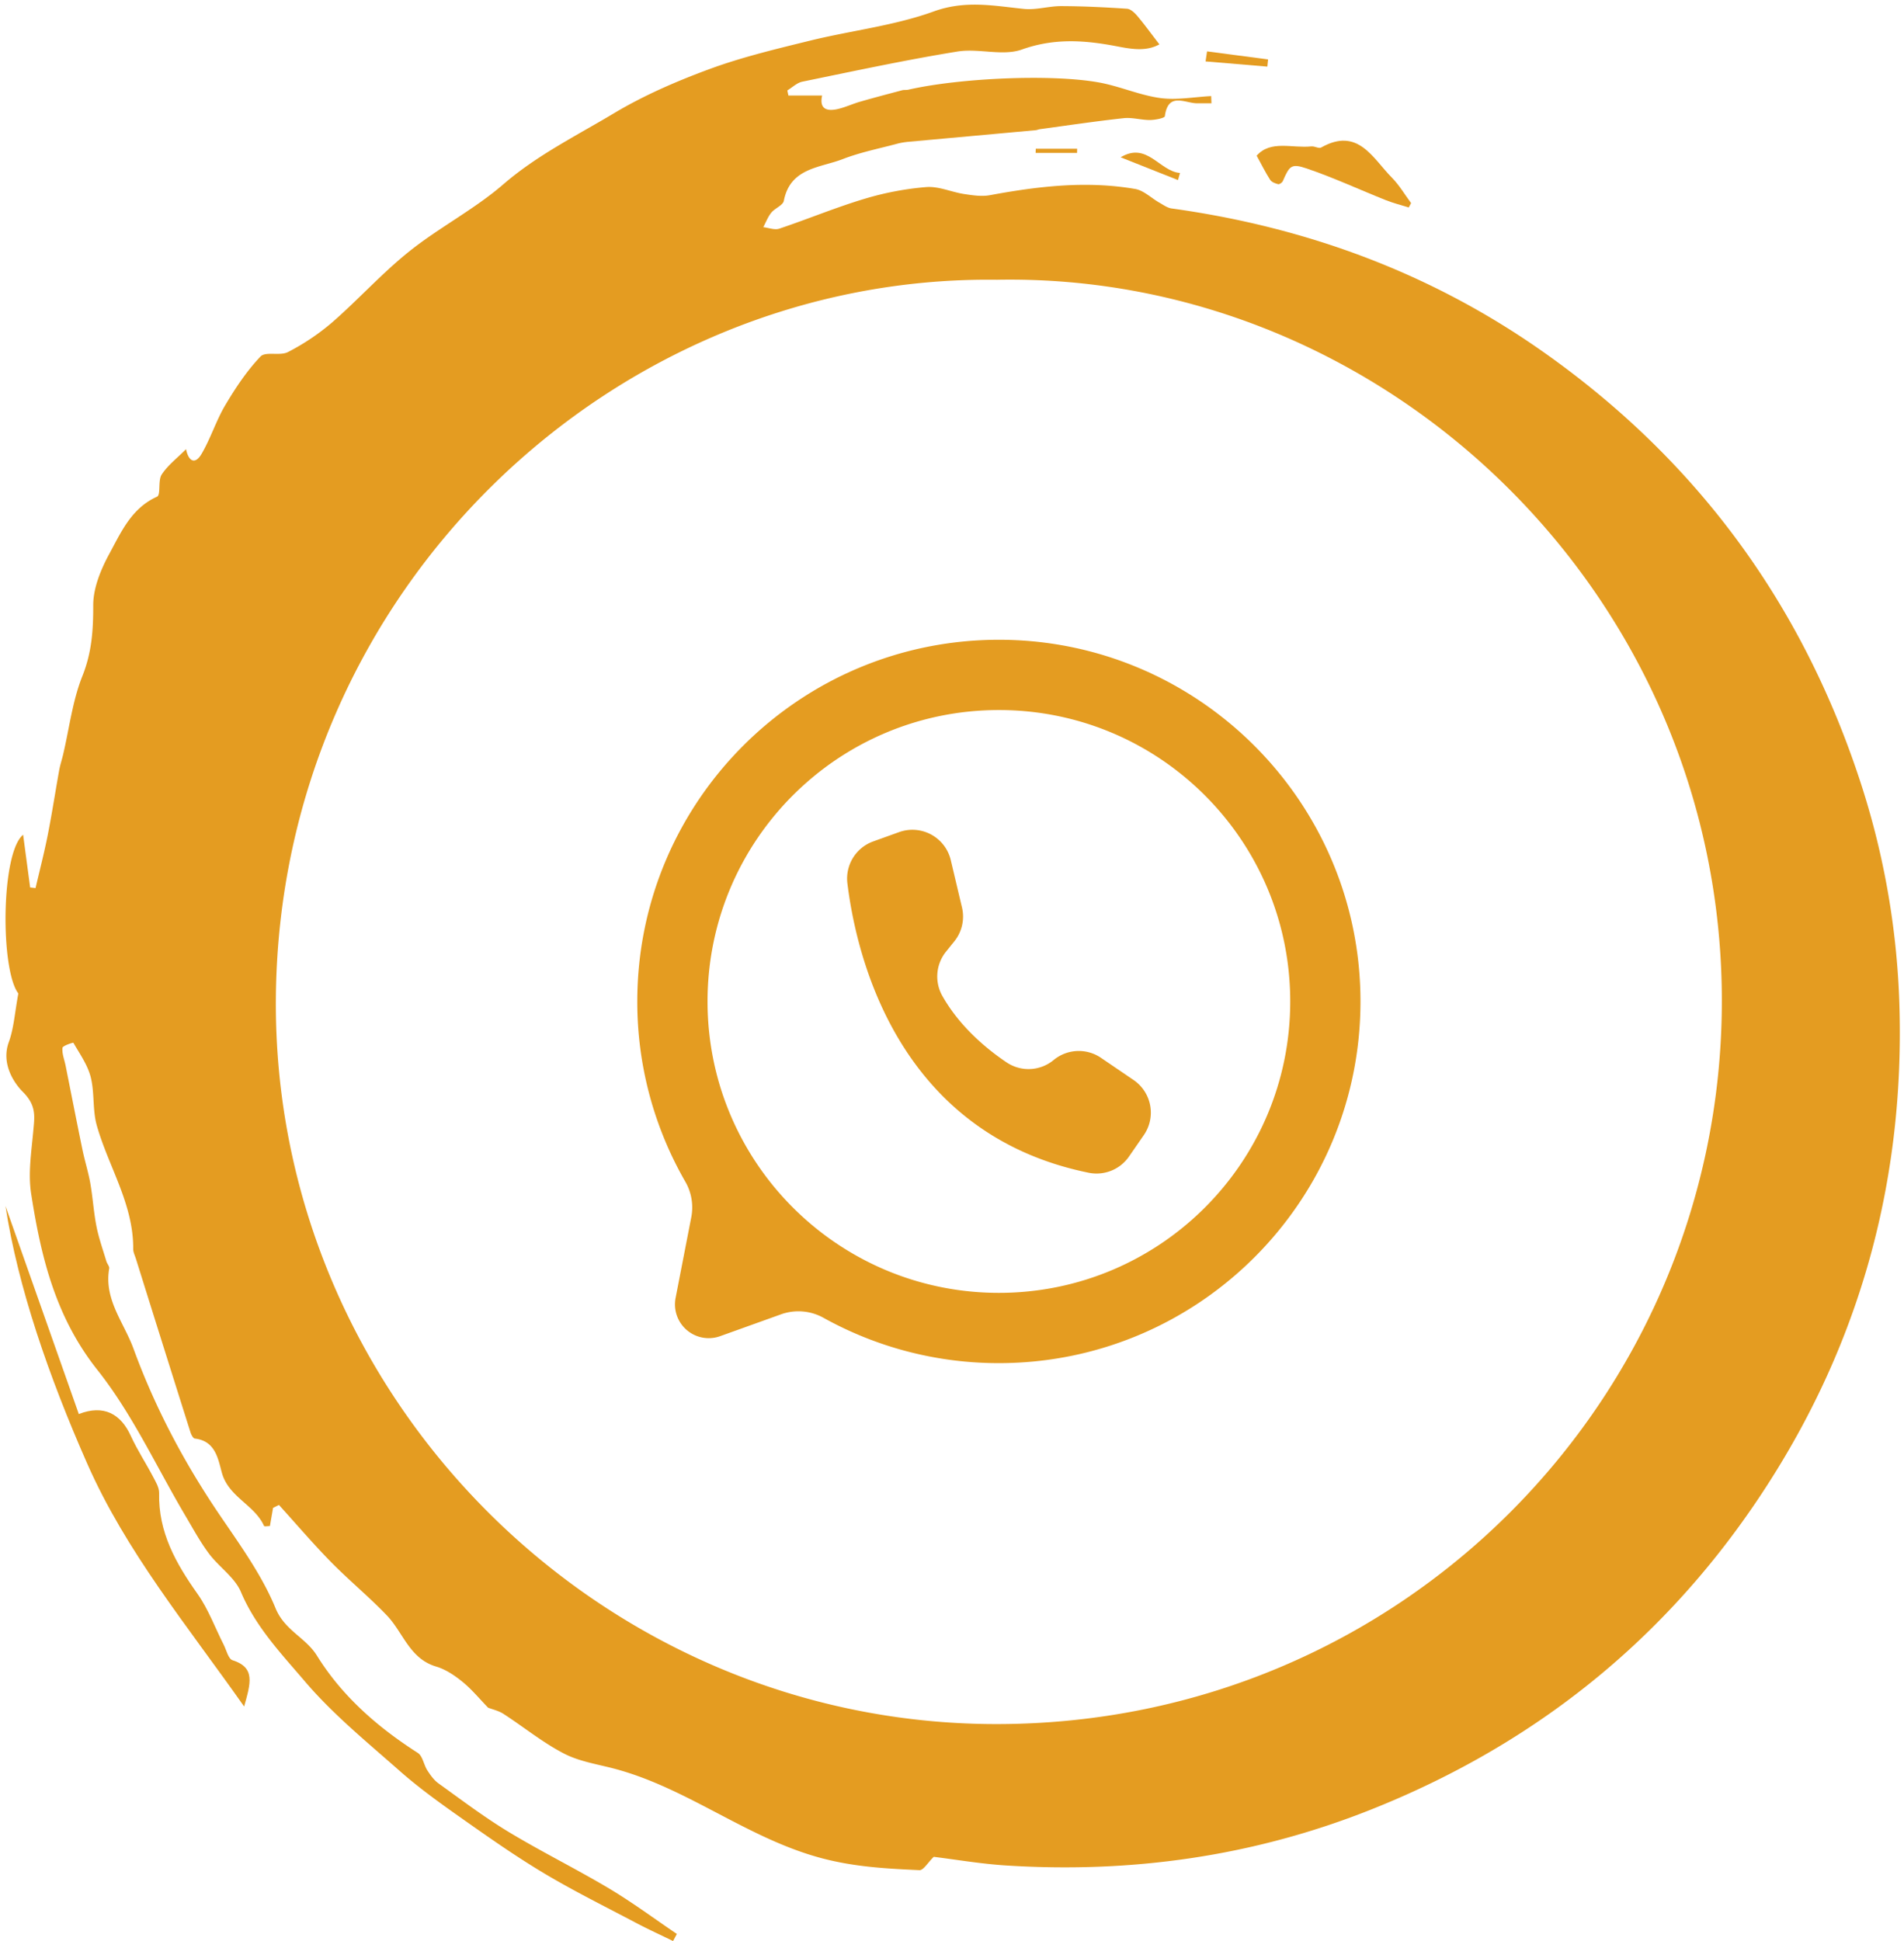
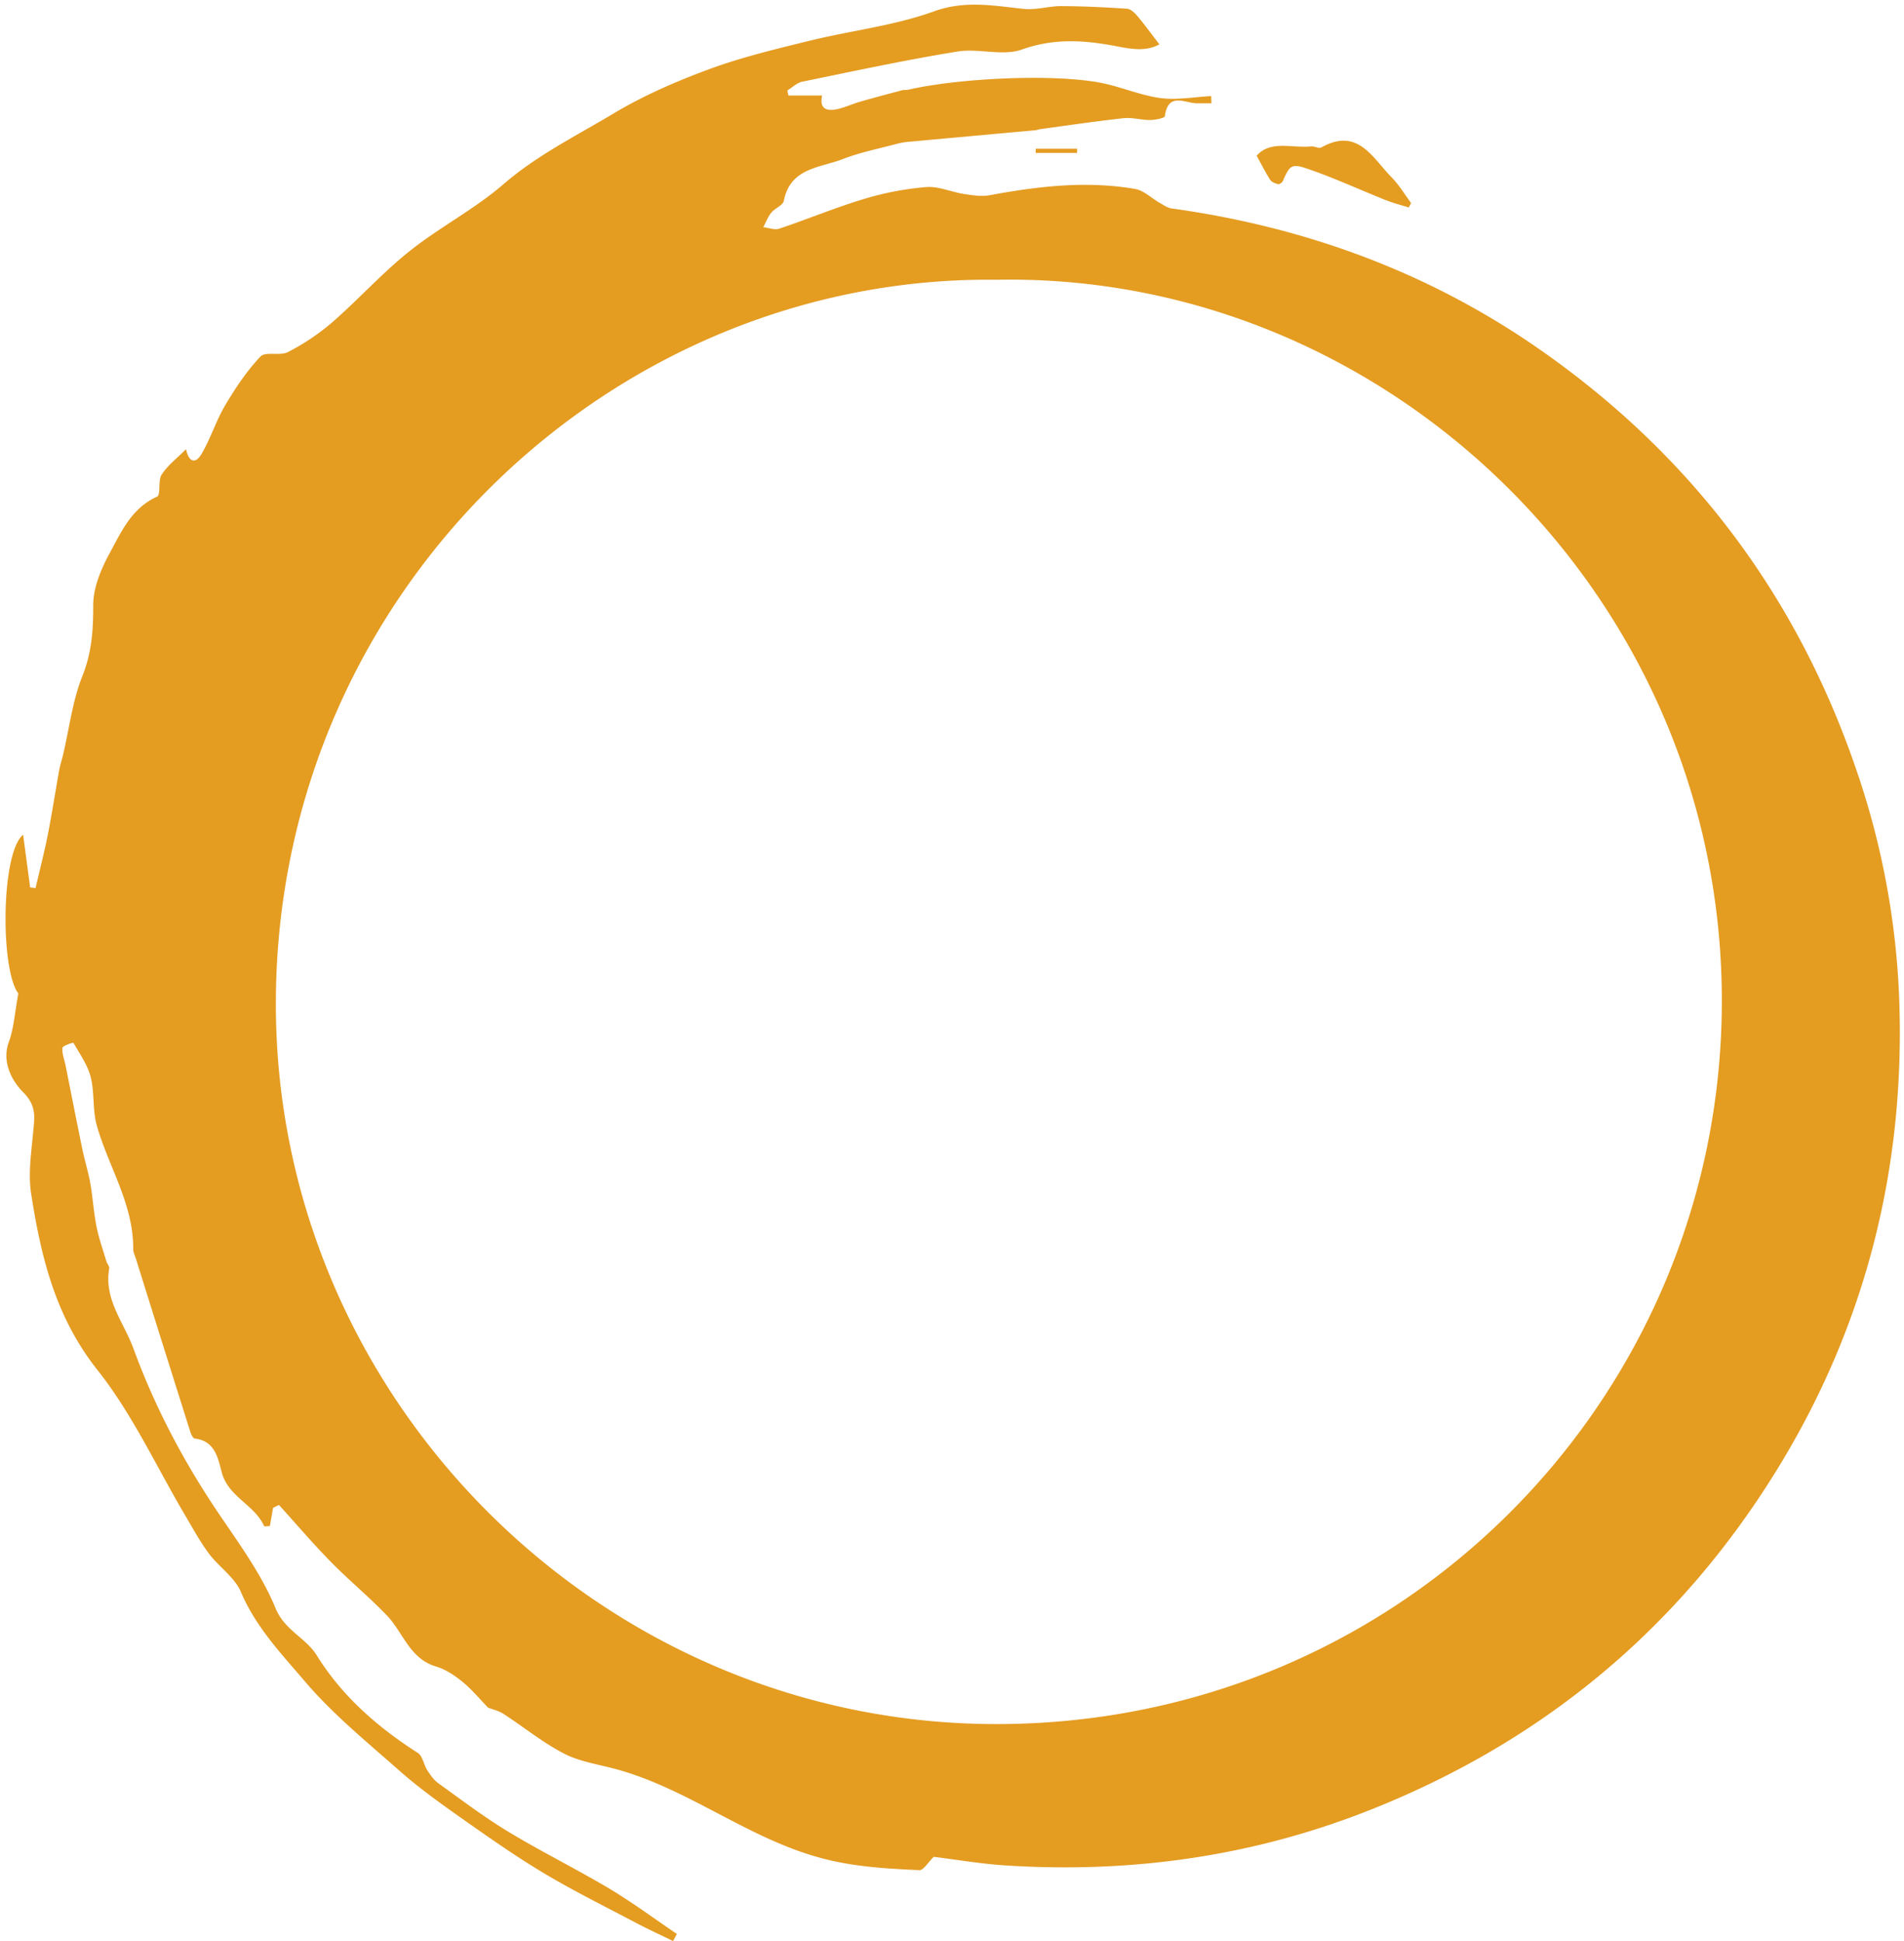
<svg xmlns="http://www.w3.org/2000/svg" data-name="Layer 1" fill="#000000" height="1647" preserveAspectRatio="xMidYMid meet" version="1" viewBox="191.6 174.4 1615.7 1647.2" width="1616" zoomAndPan="magnify">
  <g id="change1_1">
    <path d="M206.921,1017.506c-15.333-19.982-14.863-119.292,4.058-134.69,2.053,15.4,4.009,30.069,5.964,44.738l4.583.522c3.481-14.984,7.355-29.89,10.341-44.972,3.617-18.267,6.415-36.7,9.722-55.025.816-4.52,2.3-8.914,3.354-13.395,5.242-22.3,7.965-45.6,16.372-66.634,7.99-19.986,9.223-39.092,9.171-60.012-.036-14.72,6.55-30.56,13.812-43.925,9.975-18.361,18.737-38.493,40.345-48.205,3.359-1.51.612-13.706,3.964-18.807,5.221-7.944,13.249-14.043,20.673-21.513,2,10,7.5,13.7,13.247,3.871,7.7-13.161,12.28-28.156,20.064-41.255,8.672-14.6,18.272-29.057,29.9-41.264,4.286-4.5,16.6-.279,23.306-3.777a193.712,193.712,0,0,0,37.519-25.176c22.378-19.5,42.386-41.839,65.523-60.313,25.478-20.345,55.158-35.595,79.742-56.845,28.623-24.742,61.983-41.187,93.76-60.211,25.5-15.264,53.315-27.309,81.273-37.6,27.591-10.16,56.48-17.025,85.111-24.071,35.061-8.629,71.628-12.674,105.313-24.867,26.7-9.665,50.826-4.766,76.449-2.12,10.376,1.071,21.14-2.412,31.722-2.374,18.6.065,37.218.973,55.781,2.226,3.09.209,6.513,3.469,8.791,6.158,5.971,7.053,11.395,14.57,18.711,24.077-12.961,7.143-27.144,3.213-40.927.763-25.562-4.543-49.9-5.609-75.745,3.607-16.356,5.833-36.834-1.2-54.785,1.721-44.1,7.165-87.833,16.6-131.621,25.575-4.56.935-8.5,4.881-12.732,7.43q.452,2.159.9,4.318h28.635c-2.594,11.786,4.32,13.794,14.339,11.218,6.074-1.562,11.855-4.237,17.893-5.975,11.865-3.413,23.808-6.557,35.745-9.714,1.644-.434,3.487-.08,5.154-.462,43.146-9.871,121.3-13.5,161.932-6.128,17.533,3.18,34.339,10.778,51.912,13.2,14.079,1.937,28.818-.92,43.264-1.649q.115,3.067.232,6.134-6.01,0-12.02,0c-10.492-.013-24.727-9.905-27.535,10.911-.228,1.686-8.192,3.218-12.574,3.255-7.47.063-15.083-2.344-22.4-1.549-23.794,2.583-47.482,6.14-71.208,9.349-1.136.154-2.223.724-3.358.827q-53.751,4.918-107.5,9.8a59.729,59.729,0,0,0-9.973,1.649c-15.533,4.175-31.49,7.305-46.409,13.094-19.285,7.483-44.548,7.275-50,35.382-.753,3.882-7.574,6.276-10.666,10.1-2.9,3.585-4.574,8.156-6.788,12.293,4.552.508,9.631,2.586,13.569,1.265,24.161-8.1,47.774-17.944,72.151-25.27a254.024,254.024,0,0,1,52.637-10.031c10.46-.83,21.294,4.235,32.077,5.887,7.217,1.105,14.9,2.3,21.926,1,40.924-7.582,81.971-12.441,123.356-5.27,7.294,1.264,13.653,7.733,20.539,11.629,3.328,1.883,6.735,4.4,10.346,4.9,114.695,15.89,220.614,54.928,315.449,121.735q192.45,135.572,267.352,359.3a673.793,673.793,0,0,1,35.1,198.984c3.511,139.613-30.277,270.365-103.644,389.691-82.916,134.859-198.726,231.135-345.949,289.461-99.447,39.4-202.768,53.865-309.2,47.021-21.265-1.367-42.383-5.013-61.018-7.3-5.006,4.863-8.716,11.457-12.118,11.3-27.682-1.264-54.687-2.693-82.517-10.007-62.8-16.5-113.4-59.075-175.432-75.814-14.737-3.977-30.468-6.234-43.767-13.105-18.093-9.348-34.174-22.547-51.382-33.686-4.184-2.709-9.4-3.822-13.052-5.244-7.228-7.44-13.788-15.487-21.671-21.91-6.654-5.422-14.352-10.618-22.447-13.013-22.579-6.683-27.944-28.9-41.792-43.363-15.171-15.846-32.246-29.858-47.618-45.526-15.234-15.527-29.382-32.121-44.006-48.246l-5,2.463c-.872,5.019-1.745,10.037-2.686,15.448-1.761,0-4.69.551-4.972-.08-8.052-18.046-30.158-24.5-35.807-45.195-3.234-11.848-5.519-26.983-22.926-28.974-1.443-.165-3.067-3.264-3.706-5.285q-23.277-73.623-46.323-147.319c-.864-2.755-2.31-5.555-2.29-8.326.267-38.111-20.974-69.761-30.91-104.768-3.717-13.1-1.807-27.75-5.152-41.014-2.61-10.348-9.278-19.7-14.709-29.176-.2-.343-9.118,2.5-9.288,4.307-.461,4.889,1.645,10.006,2.656,15.048,4.775,23.821,9.422,47.669,14.333,71.462,1.965,9.518,4.962,18.837,6.644,28.395,2.139,12.151,2.852,24.564,5.245,36.653,1.981,10,5.465,19.709,8.384,29.516.639,2.146,2.742,4.346,2.416,6.215-4.585,26.268,12.41,45.576,20.6,67.952,18.376,50.228,43.024,96.727,72.975,140.868,17.365,25.592,36.023,51.216,47.646,79.48,7.8,18.962,25.535,24.783,35.106,40.19C481.8,1613.938,511.87,1640.152,546,1662c4.142,2.651,5.026,10.055,8.1,14.817,2.631,4.074,5.653,8.333,9.513,11.1,19.553,14.024,38.805,28.633,59.358,41.058,27.982,16.917,57.427,31.406,85.517,48.156,19.765,11.786,38.32,25.6,57.415,38.512l-3.232,6.012c-10.545-5.148-21.235-10.022-31.606-15.5-26.332-13.9-53.087-27.134-78.605-42.417-24.386-14.606-47.7-31.062-70.962-47.459-17.451-12.3-34.883-24.871-50.861-38.978-27.668-24.426-56.663-48.039-80.452-75.956-19.962-23.426-41.809-46.265-54.345-75.963-5.219-12.363-18.548-21.091-27.006-32.36-7.484-9.971-13.482-21.082-19.865-31.851-24.683-41.639-45.135-86.613-74.936-124.177-35.683-44.979-47.925-96.083-56.241-149.554-2.676-17.207.187-35.443,1.8-53.091,1.144-12.517,2.8-21.683-8.834-33.31-8.175-8.167-18.409-24.538-11.948-42.207C203.124,1047.038,203.857,1033.933,206.921,1017.506Zm830.651-605.69c-324.891-4.161-609.468,262.816-612.047,610.04-2.5,337.2,274.749,615.543,611.337,615.69,343.613.151,614.318-275.457,616.053-610.547C1654.712,679.834,1367.925,405.585,1037.572,411.816Z" fill="#e49c21" />
  </g>
  <g id="change1_2">
-     <path d="M398.587,1622.624c-48.968-69.518-100.343-131.6-133.266-206.29-32.6-73.959-58.763-149.666-69.321-218.466,18.251,51.759,40.23,114.094,62.258,176.565,20.951-8.162,35.513-.351,44.085,18.44,5.43,11.9,12.713,22.949,18.824,34.559,2.333,4.433,5.374,9.4,5.265,14.066-.775,33.074,14.178,59.561,32.541,85.486,9.273,13.092,14.918,28.748,22.263,43.214,2.329,4.586,3.923,12,7.441,13.121C408.372,1589.572,404.1,1602.861,398.587,1622.624Z" fill="#e49c21" />
-   </g>
+     </g>
  <g id="change1_3">
-     <path d="M1387.158,350.488c-6.526-2.06-13.209-3.725-19.549-6.252-22.41-8.93-44.365-19.154-67.171-26.884-13.1-4.44-14.527-2.168-20.223,10.826-.548,1.25-2.861,2.809-3.918,2.536-2.444-.632-5.5-1.732-6.742-3.654-3.984-6.176-7.257-12.812-11.5-20.539,11.9-13.485,30.176-6.14,46.46-7.882,2.719-.291,6.328,2.066,8.265.97,31.244-17.674,43.7,9,60.058,25.554,6.279,6.357,10.916,14.338,16.3,21.578Q1388.147,348.615,1387.158,350.488Z" fill="#e49c21" />
+     <path d="M1387.158,350.488c-6.526-2.06-13.209-3.725-19.549-6.252-22.41-8.93-44.365-19.154-67.171-26.884-13.1-4.44-14.527-2.168-20.223,10.826-.548,1.25-2.861,2.809-3.918,2.536-2.444-.632-5.5-1.732-6.742-3.654-3.984-6.176-7.257-12.812-11.5-20.539,11.9-13.485,30.176-6.14,46.46-7.882,2.719-.291,6.328,2.066,8.265.97,31.244-17.674,43.7,9,60.058,25.554,6.279,6.357,10.916,14.338,16.3,21.578Q1388.147,348.615,1387.158,350.488" fill="#e49c21" />
  </g>
  <g id="change1_4">
-     <path d="M1191.275,327.215l-48.7-19.323c22.554-13.509,32.856,11.907,50.418,13.3Q1192.134,324.2,1191.275,327.215Z" fill="#e49c21" />
-   </g>
+     </g>
  <g id="change1_5">
-     <path d="M1215.953,218l51.8,6.841-.615,6.089-52.451-4.412Z" fill="#e49c21" />
-   </g>
+     </g>
  <g id="change1_6">
    <path d="M1070.554,300.649h35.135q-.043,1.749-.086,3.5H1070.44Z" fill="#e49c21" />
  </g>
  <g id="change1_7">
-     <path d="M1162.283,1137.7l-12.592,18.2a33.5,33.5,0,0,1-34.244,13.75c-161.92-33.032-197.131-183.374-204.779-245.52a33.5,33.5,0,0,1,21.887-35.65l21.948-7.9a34.653,34.653,0,0,1,3.62-1.079,33.486,33.486,0,0,1,40.3,24.867l9.518,40.181a33.487,33.487,0,0,1-6.5,28.694l-7.124,8.856a33.585,33.585,0,0,0-2.962,37.654c14.8,26.083,37.6,44.9,54.438,56.243a33.418,33.418,0,0,0,39.949-2.017,33.486,33.486,0,0,1,40.168-1.861l27.683,18.848.215.146A33.489,33.489,0,0,1,1162.283,1137.7Z" fill="#e49c21" />
-   </g>
+     </g>
  <g id="change1_8">
-     <path d="M1039.248,717.345c-169.514,0-306.935,137.422-306.935,306.936a305.489,305.489,0,0,0,40.827,153.051,43.673,43.673,0,0,1,4.981,30.143l-13.3,68.43a28.657,28.657,0,0,0,37.808,32.441l51.638-18.527a43.79,43.79,0,0,1,36.065,2.918,305.554,305.554,0,0,0,148.919,38.48c169.514,0,306.935-137.42,306.936-306.934C1346.186,855.025,1208.506,717.344,1039.248,717.345Zm0,554.242c-136.585,0-247.305-110.72-247.305-247.305,0-136.634,110.673-247.307,247.307-247.307,136.584,0,247.3,110.721,247.3,247.3C1286.556,1160.914,1175.883,1271.588,1039.249,1271.587Z" fill="#e49c21" />
-   </g>
+     </g>
</svg>